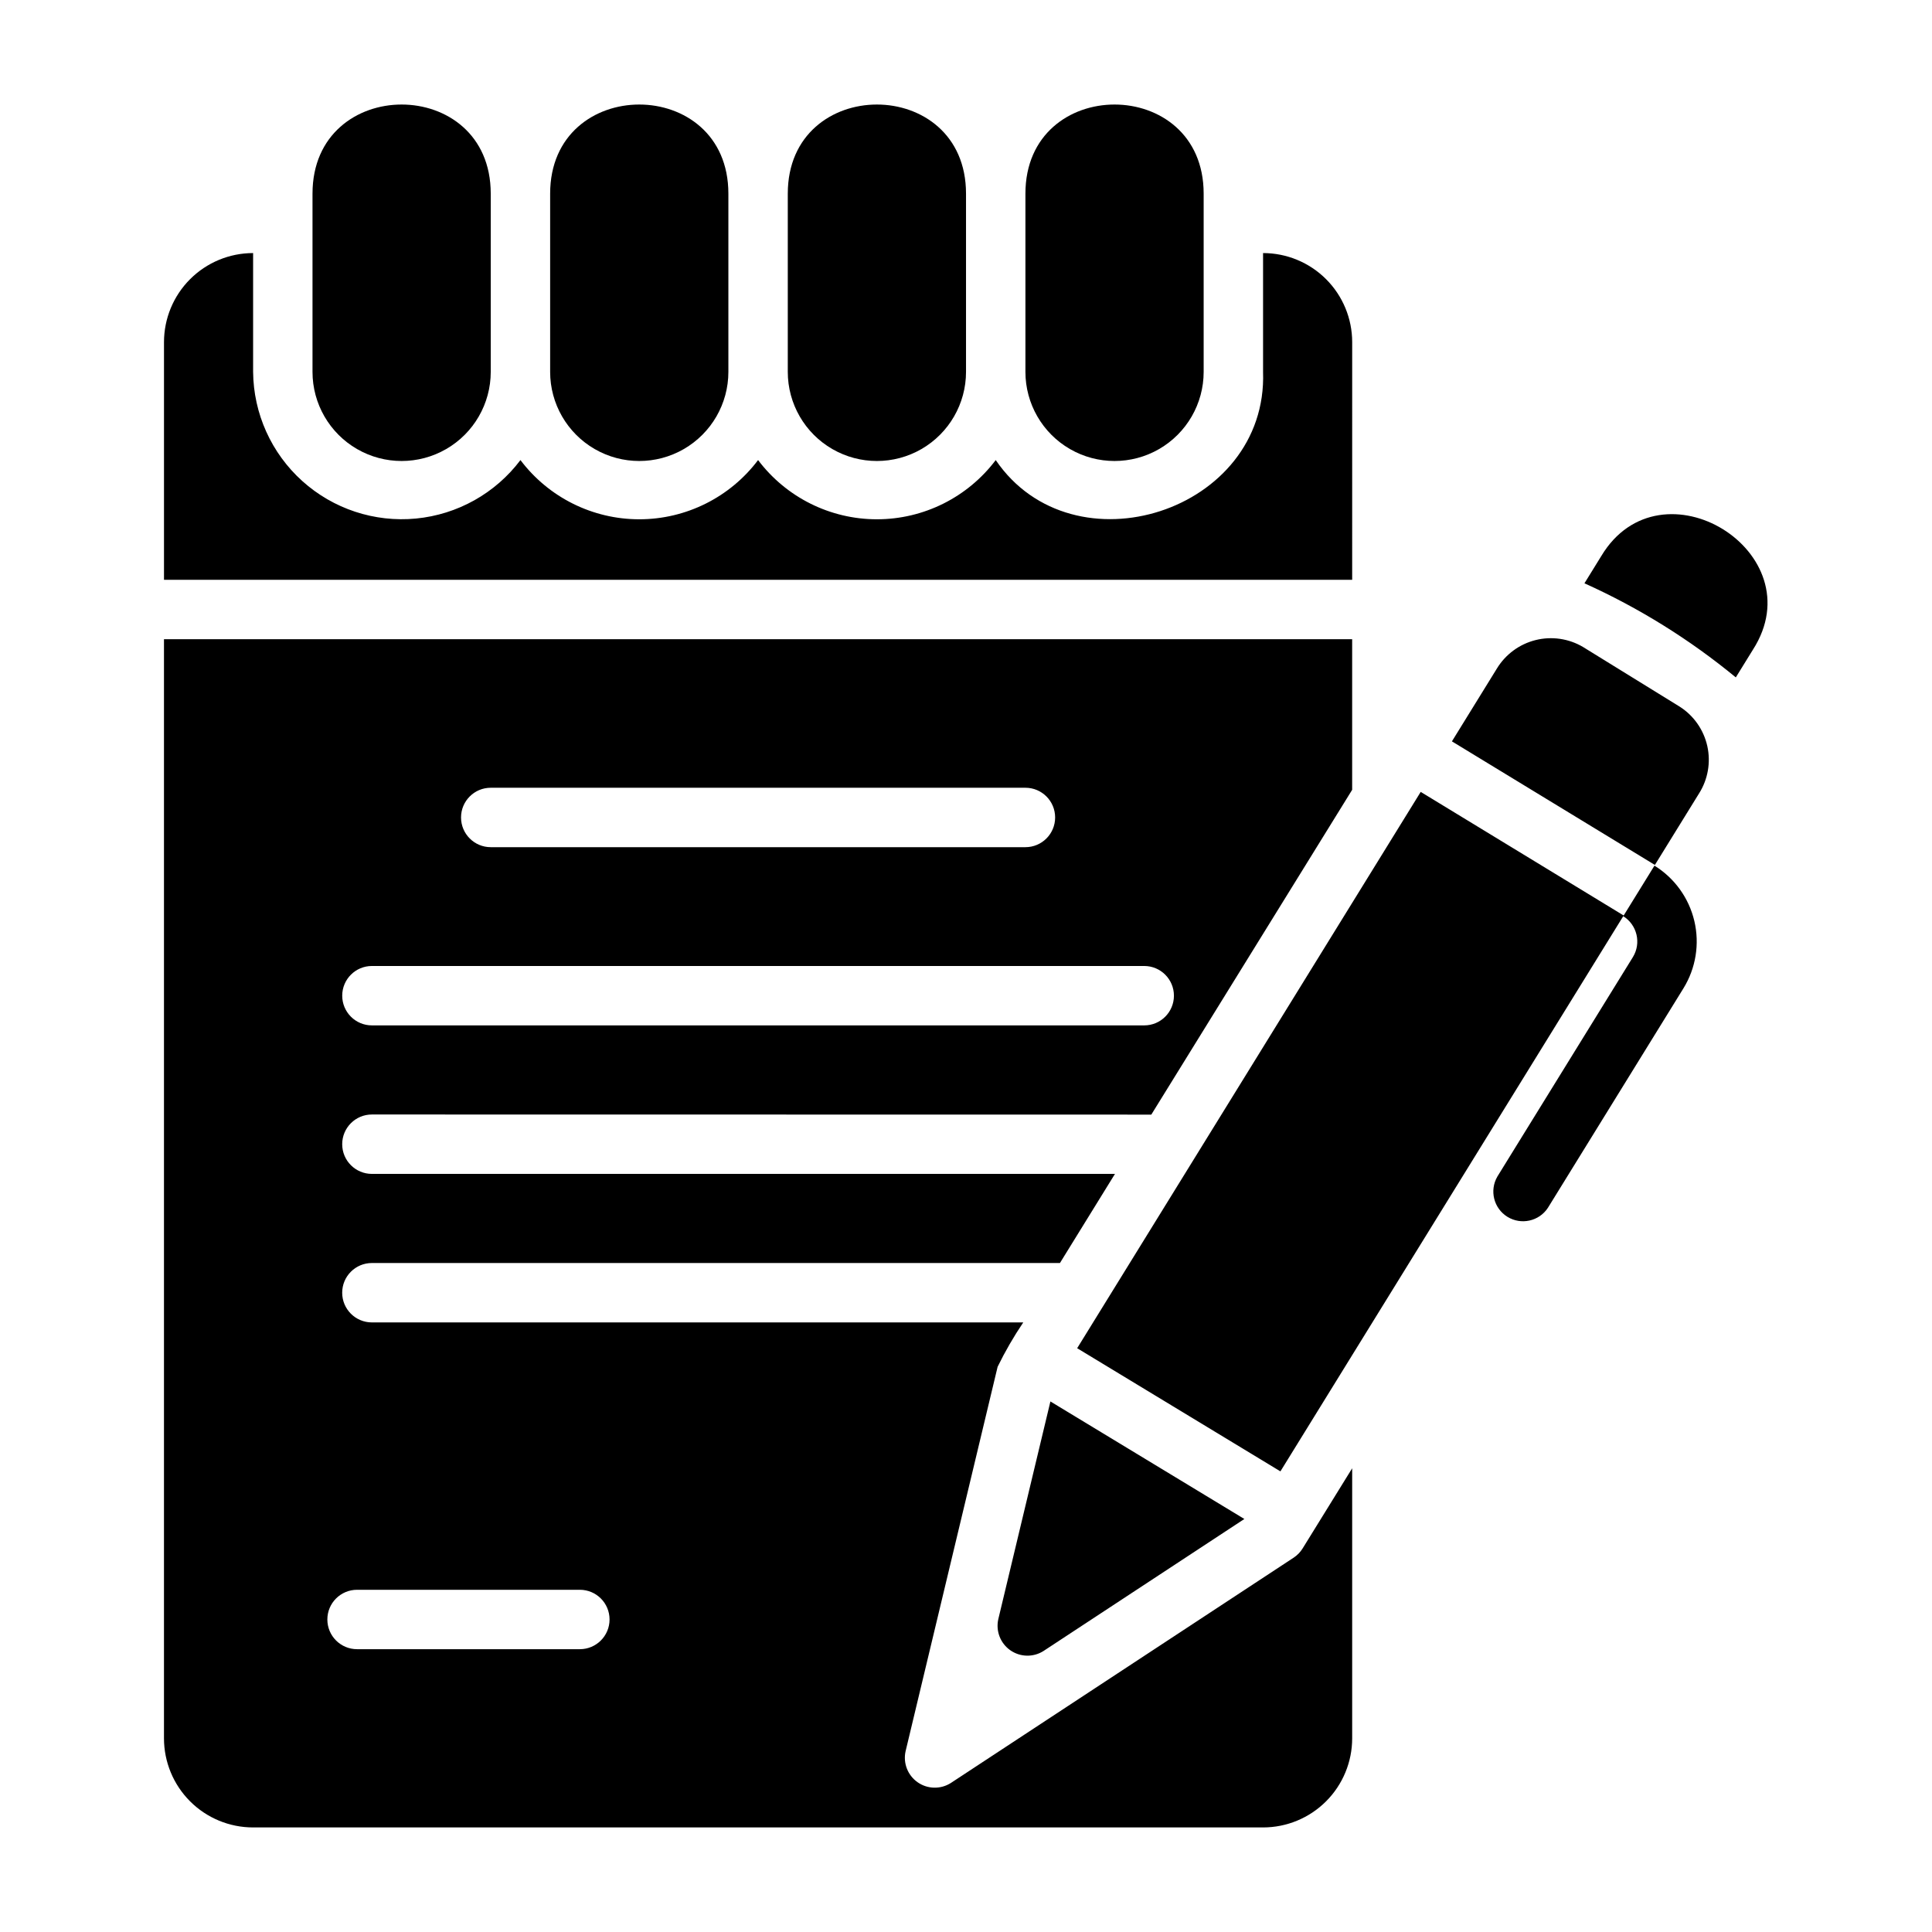
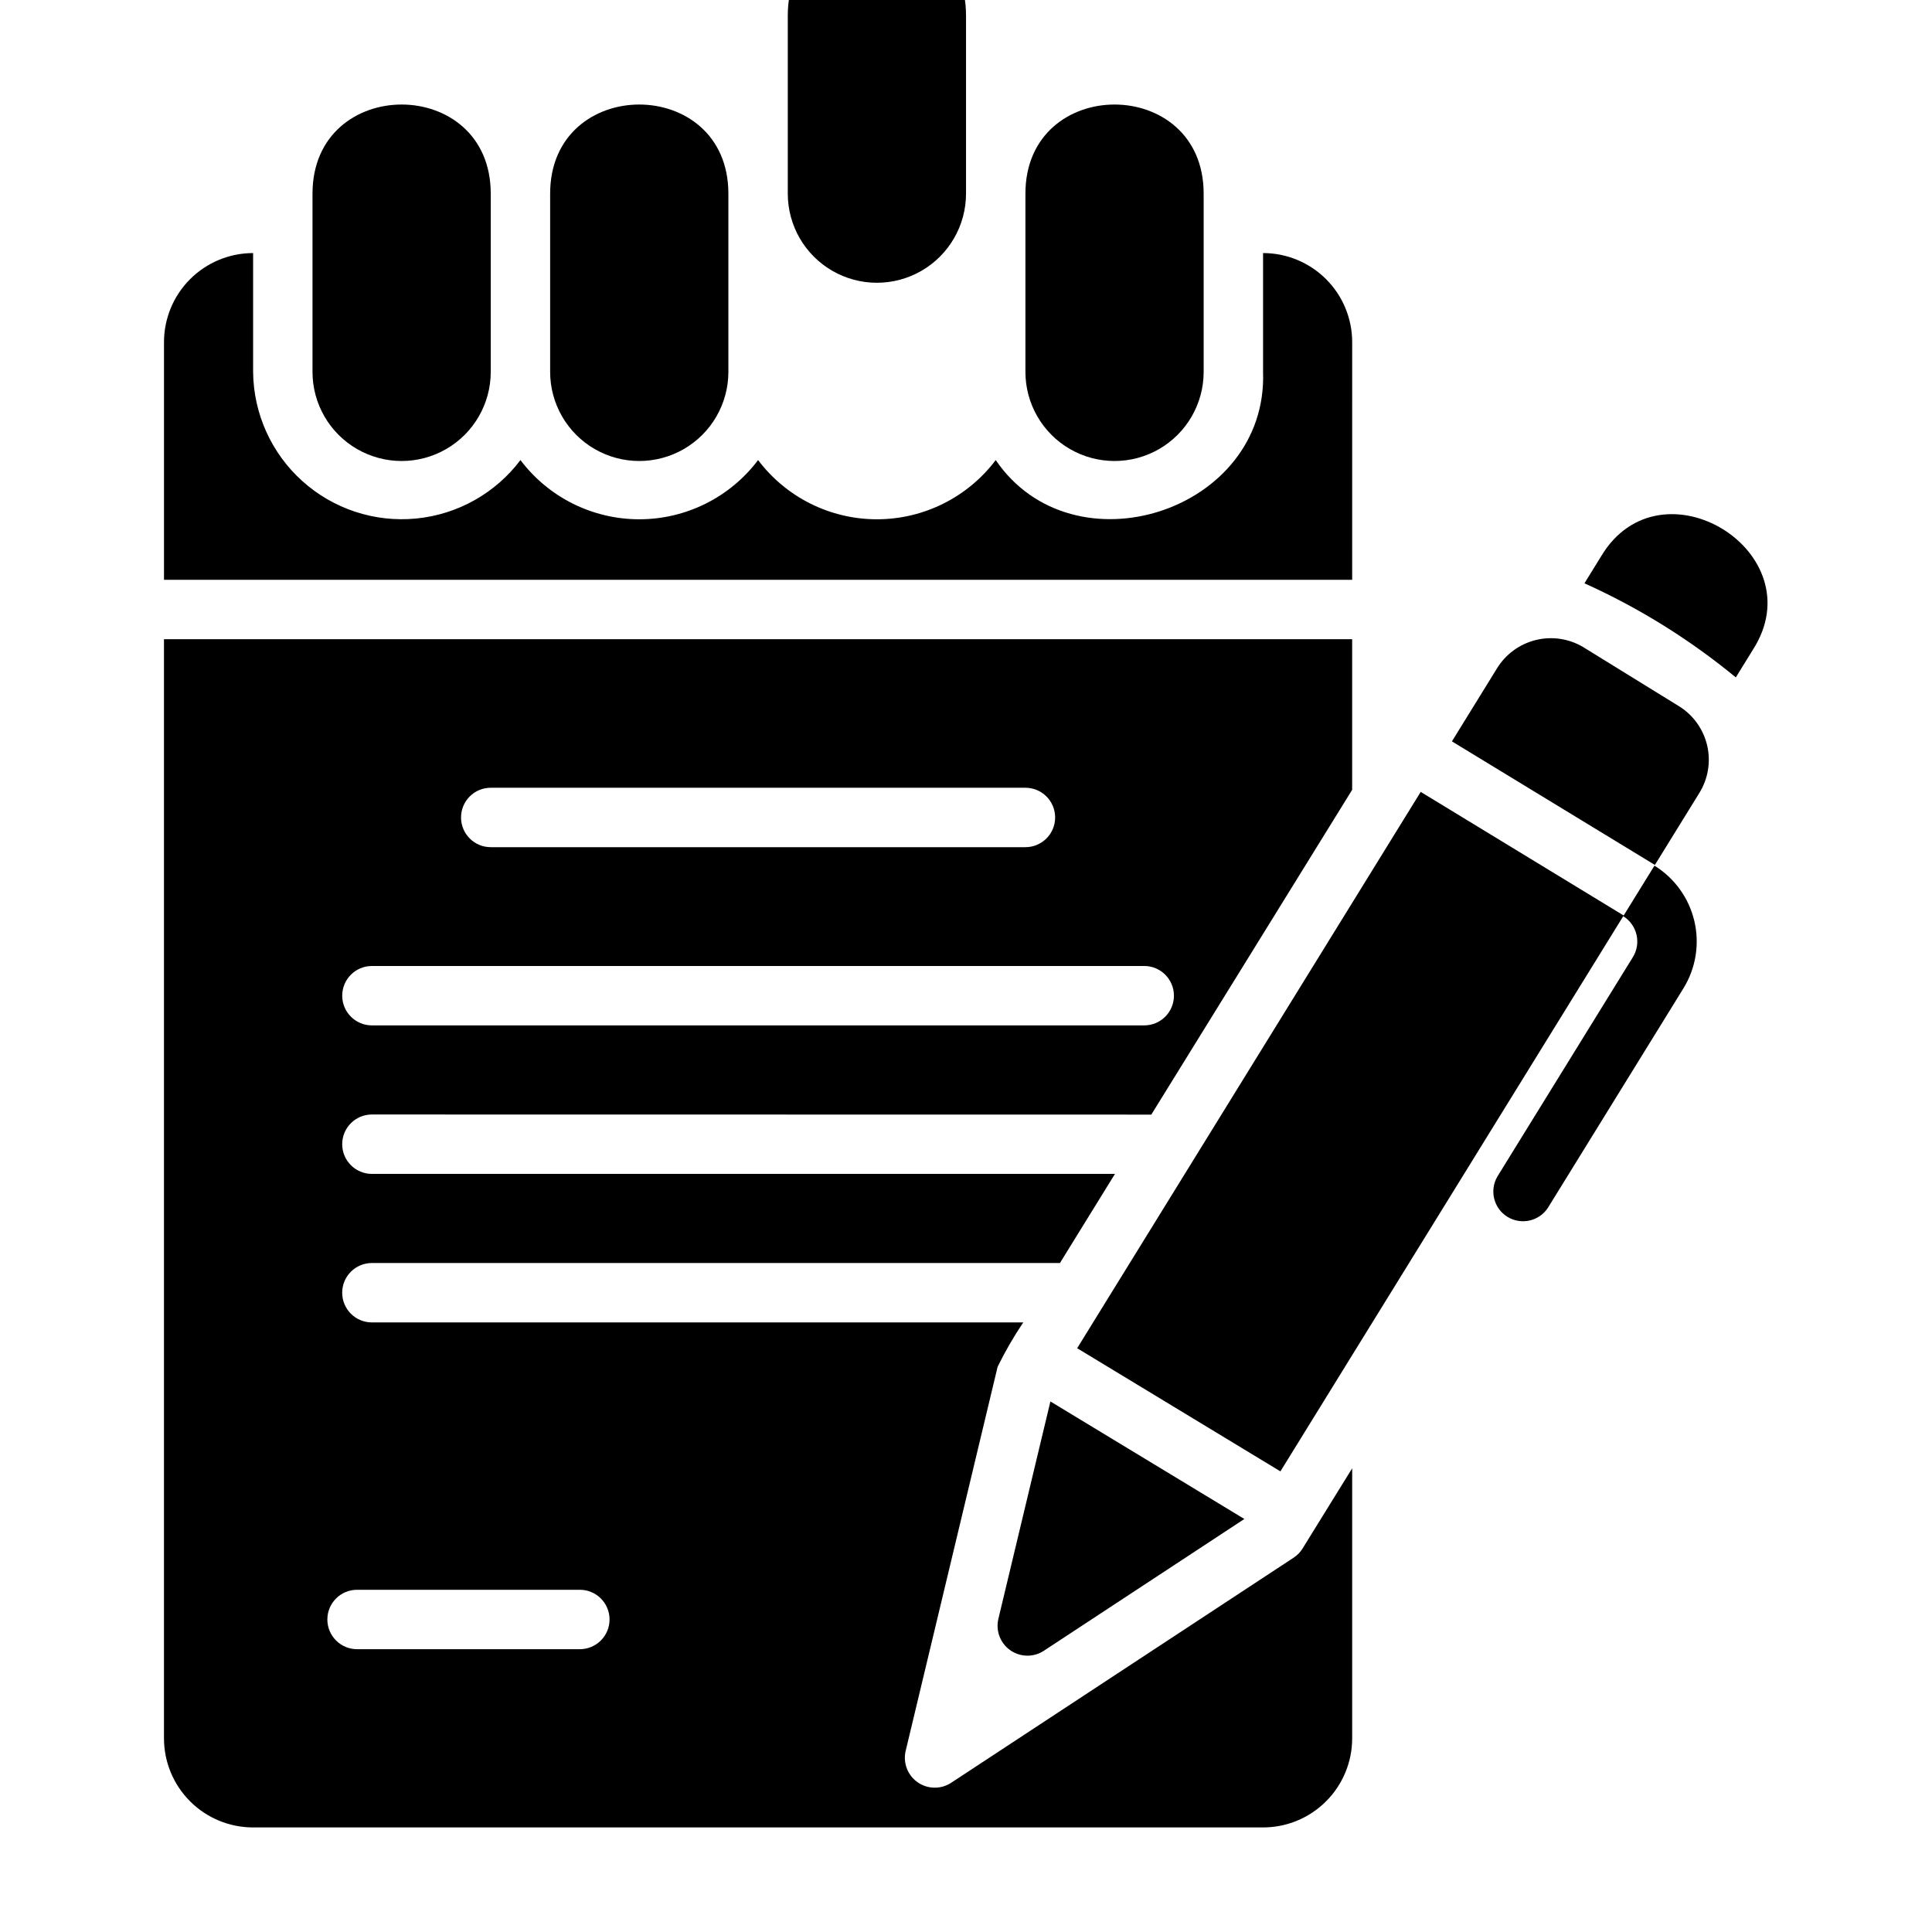
<svg xmlns="http://www.w3.org/2000/svg" fill="#000000" width="800px" height="800px" version="1.1" viewBox="144 144 512 512">
-   <path d="m502.34 297.66h-314.88v-62.977c0-6.266 2.488-12.273 6.918-16.699 4.43-4.43 10.434-6.918 16.699-6.918v31.488c0.098 11.043 4.824 21.535 13.031 28.926 8.207 7.391 19.137 10.996 30.129 9.941 10.992-1.059 21.039-6.68 27.688-15.496 7.453 9.883 19.113 15.691 31.488 15.691s24.035-5.809 31.488-15.691c7.453 9.883 19.109 15.691 31.488 15.691 12.375 0 24.035-5.809 31.488-15.691 20.531 30.156 72.137 13.691 70.848-23.371v-31.488c6.262 0 12.27 2.488 16.699 6.918 4.43 4.426 6.918 10.434 6.918 16.699zm0 235.45v71.562c0 6.262-2.488 12.27-6.918 16.699-4.43 4.43-10.438 6.918-16.699 6.918h-267.65c-6.266 0-12.27-2.488-16.699-6.918-4.43-4.43-6.918-10.438-6.918-16.699v-291.27h314.88v39.91l-53.227 86.074-206.55-0.031c-4.348 0-7.871 3.523-7.871 7.871 0 4.348 3.523 7.871 7.871 7.871h196.92l-14.582 23.617h-182.34c-4.348 0-7.871 3.523-7.871 7.871s3.523 7.871 7.871 7.871h172.62c-2.535 3.758-4.809 7.688-6.797 11.762l-24.391 101.89c-0.695 3.129 0.559 6.367 3.184 8.207 2.621 1.844 6.094 1.922 8.797 0.207l90.859-59.719c0.957-0.629 1.77-1.465 2.375-2.441zm-228.29-164.6h141.7c4.348 0 7.871-3.527 7.871-7.875 0-4.348-3.523-7.871-7.871-7.871h-141.7c-4.348 0-7.871 3.523-7.871 7.871 0 4.348 3.523 7.875 7.871 7.875zm-31.488 47.23h204.67c4.348 0 7.871-3.523 7.871-7.871s-3.523-7.871-7.871-7.871h-204.67c-4.348 0-7.871 3.523-7.871 7.871s3.523 7.871 7.871 7.871zm55.105 149.57h-59.043c-4.348 0-7.871 3.523-7.871 7.871s3.523 7.871 7.871 7.871h59.043c4.348 0 7.871-3.523 7.871-7.871s-3.523-7.871-7.871-7.871zm118.08-369.99v47.234c0 8.438 4.5 16.234 11.809 20.453 7.309 4.219 16.309 4.219 23.617 0 7.305-4.219 11.809-12.016 11.809-20.453v-47.234c0-31.488-47.234-31.488-47.234 0zm-62.977 0v47.234c0 8.438 4.5 16.234 11.809 20.453 7.309 4.219 16.309 4.219 23.617 0 7.305-4.219 11.809-12.016 11.809-20.453v-47.234c0-31.488-47.234-31.488-47.234 0zm-62.977 0v47.234c0 8.438 4.504 16.234 11.809 20.453 7.309 4.219 16.309 4.219 23.617 0 7.305-4.219 11.809-12.016 11.809-20.453v-47.234c0-31.488-47.234-31.488-47.234 0zm-62.977 0v47.234c0 8.438 4.504 16.234 11.809 20.453 7.309 4.219 16.309 4.219 23.617 0 7.309-4.219 11.809-12.016 11.809-20.453v-47.234c0-31.488-47.234-31.488-47.234 0zm341.55 96.02-4.473 7.242c14.418 6.496 27.906 14.883 40.113 24.938l4.547-7.359c16.523-25.824-24.418-51.039-40.188-24.82zm14.082 82.07-8.27 13.391c3.68 2.301 4.824 7.137 2.559 10.836l-35.926 58.176h0.004c-2.144 3.691-0.961 8.418 2.672 10.66 3.633 2.238 8.391 1.18 10.727-2.391l35.922-58.176c3.281-5.328 4.32-11.742 2.879-17.836-1.441-6.094-5.242-11.367-10.566-14.66zm0.113-0.188 11.699-18.945v0.004c2.363-3.734 3.152-8.254 2.191-12.566-0.965-4.312-3.594-8.07-7.32-10.445l-25.574-15.785v-0.004c-3.797-2.254-8.328-2.922-12.613-1.852-4.285 1.07-7.973 3.789-10.266 7.562l-11.906 19.281zm-62.059-19.359-91.043 147.43 53.863 32.637 90.969-147.31zm-98.133 161.54-13.816 57.723c-0.695 3.129 0.559 6.367 3.18 8.207 2.625 1.84 6.098 1.922 8.801 0.203l53.234-34.988z" />
+   <path d="m502.34 297.66h-314.88v-62.977c0-6.266 2.488-12.273 6.918-16.699 4.43-4.43 10.434-6.918 16.699-6.918v31.488c0.098 11.043 4.824 21.535 13.031 28.926 8.207 7.391 19.137 10.996 30.129 9.941 10.992-1.059 21.039-6.68 27.688-15.496 7.453 9.883 19.113 15.691 31.488 15.691s24.035-5.809 31.488-15.691c7.453 9.883 19.109 15.691 31.488 15.691 12.375 0 24.035-5.809 31.488-15.691 20.531 30.156 72.137 13.691 70.848-23.371v-31.488c6.262 0 12.27 2.488 16.699 6.918 4.43 4.426 6.918 10.434 6.918 16.699zm0 235.45v71.562c0 6.262-2.488 12.27-6.918 16.699-4.43 4.43-10.438 6.918-16.699 6.918h-267.65c-6.266 0-12.27-2.488-16.699-6.918-4.43-4.43-6.918-10.438-6.918-16.699v-291.27h314.88v39.91l-53.227 86.074-206.55-0.031c-4.348 0-7.871 3.523-7.871 7.871 0 4.348 3.523 7.871 7.871 7.871h196.92l-14.582 23.617h-182.34c-4.348 0-7.871 3.523-7.871 7.871s3.523 7.871 7.871 7.871h172.62c-2.535 3.758-4.809 7.688-6.797 11.762l-24.391 101.89c-0.695 3.129 0.559 6.367 3.184 8.207 2.621 1.844 6.094 1.922 8.797 0.207l90.859-59.719c0.957-0.629 1.77-1.465 2.375-2.441zm-228.29-164.6h141.7c4.348 0 7.871-3.527 7.871-7.875 0-4.348-3.523-7.871-7.871-7.871h-141.7c-4.348 0-7.871 3.523-7.871 7.871 0 4.348 3.523 7.875 7.871 7.875zm-31.488 47.23h204.67c4.348 0 7.871-3.523 7.871-7.871s-3.523-7.871-7.871-7.871h-204.67c-4.348 0-7.871 3.523-7.871 7.871s3.523 7.871 7.871 7.871zm55.105 149.57h-59.043c-4.348 0-7.871 3.523-7.871 7.871s3.523 7.871 7.871 7.871h59.043c4.348 0 7.871-3.523 7.871-7.871s-3.523-7.871-7.871-7.871zm118.08-369.99v47.234c0 8.438 4.5 16.234 11.809 20.453 7.309 4.219 16.309 4.219 23.617 0 7.305-4.219 11.809-12.016 11.809-20.453v-47.234c0-31.488-47.234-31.488-47.234 0zm-62.977 0c0 8.438 4.5 16.234 11.809 20.453 7.309 4.219 16.309 4.219 23.617 0 7.305-4.219 11.809-12.016 11.809-20.453v-47.234c0-31.488-47.234-31.488-47.234 0zm-62.977 0v47.234c0 8.438 4.504 16.234 11.809 20.453 7.309 4.219 16.309 4.219 23.617 0 7.305-4.219 11.809-12.016 11.809-20.453v-47.234c0-31.488-47.234-31.488-47.234 0zm-62.977 0v47.234c0 8.438 4.504 16.234 11.809 20.453 7.309 4.219 16.309 4.219 23.617 0 7.309-4.219 11.809-12.016 11.809-20.453v-47.234c0-31.488-47.234-31.488-47.234 0zm341.55 96.02-4.473 7.242c14.418 6.496 27.906 14.883 40.113 24.938l4.547-7.359c16.523-25.824-24.418-51.039-40.188-24.82zm14.082 82.07-8.27 13.391c3.68 2.301 4.824 7.137 2.559 10.836l-35.926 58.176h0.004c-2.144 3.691-0.961 8.418 2.672 10.66 3.633 2.238 8.391 1.18 10.727-2.391l35.922-58.176c3.281-5.328 4.32-11.742 2.879-17.836-1.441-6.094-5.242-11.367-10.566-14.66zm0.113-0.188 11.699-18.945v0.004c2.363-3.734 3.152-8.254 2.191-12.566-0.965-4.312-3.594-8.07-7.32-10.445l-25.574-15.785v-0.004c-3.797-2.254-8.328-2.922-12.613-1.852-4.285 1.07-7.973 3.789-10.266 7.562l-11.906 19.281zm-62.059-19.359-91.043 147.43 53.863 32.637 90.969-147.31zm-98.133 161.54-13.816 57.723c-0.695 3.129 0.559 6.367 3.18 8.207 2.625 1.84 6.098 1.922 8.801 0.203l53.234-34.988z" />
</svg>